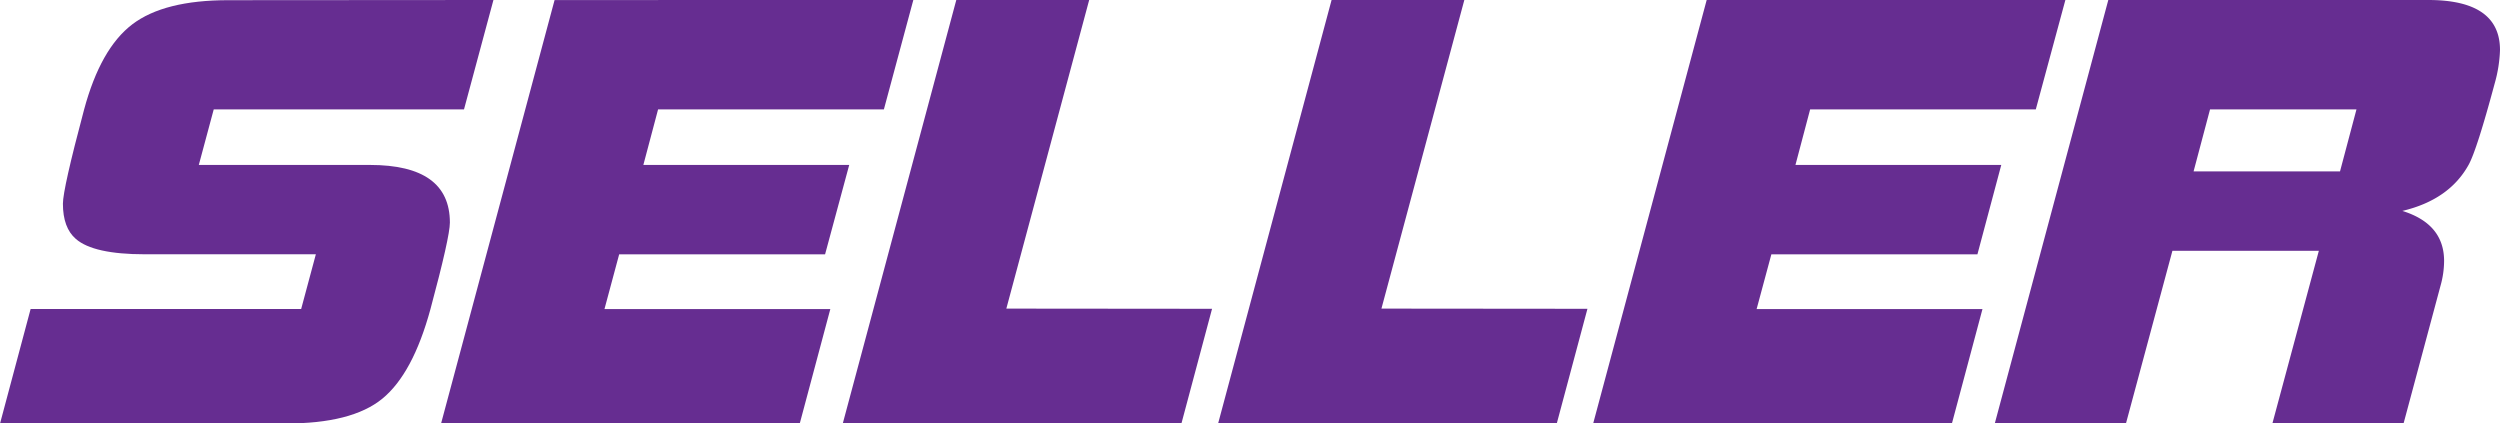
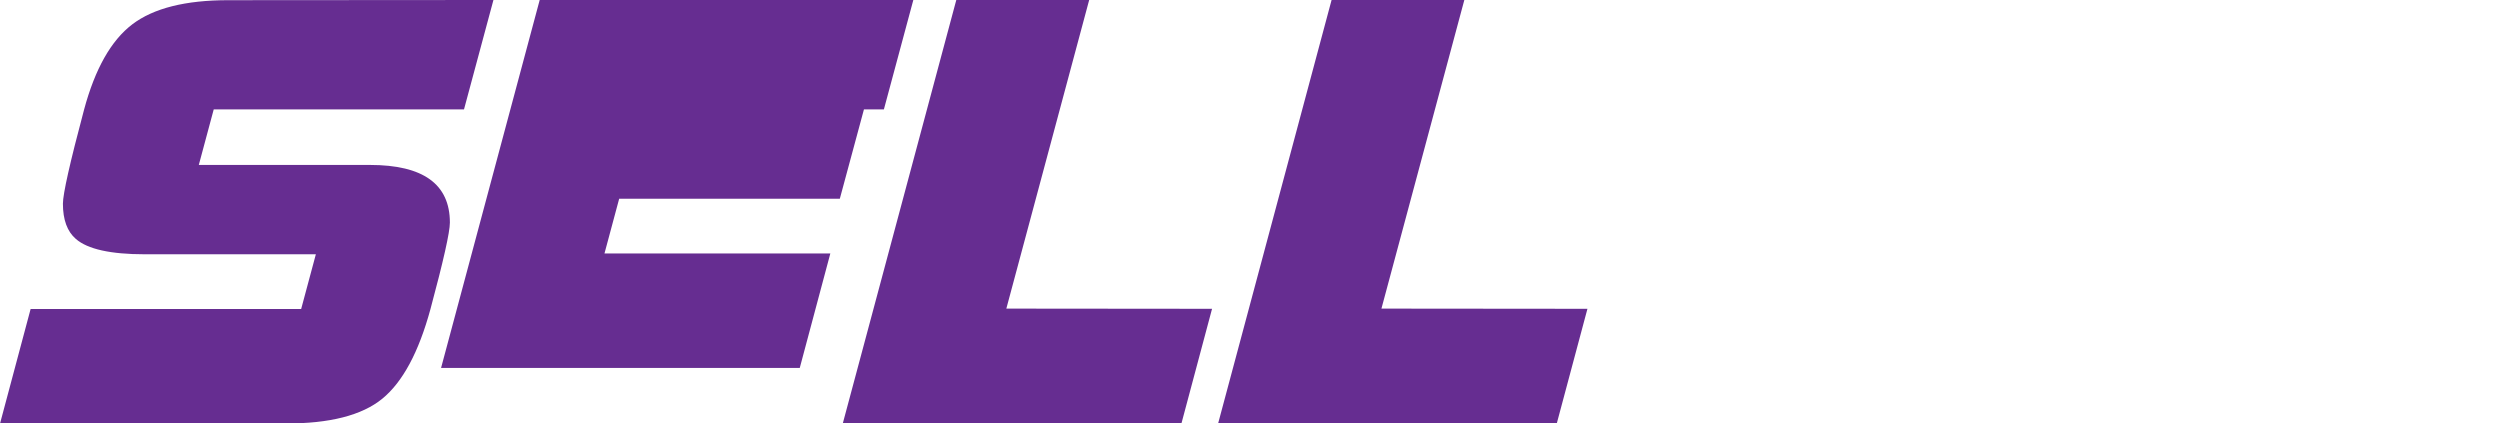
<svg xmlns="http://www.w3.org/2000/svg" id="Слой_1" data-name="Слой 1" viewBox="0 0 524.13 88.77">
  <defs>
    <style>.cls-1{fill:#662d91;}</style>
  </defs>
  <path class="cls-1" d="M288.64,121.42l-6.17,22.93H230L226.87,156h35.88q16.75,0,16.76,12.08,0,3-4.07,18.13-3.69,13.56-10.1,18.8T245,210.2h-59.8l6.41-24h56.72l3.08-11.47H215.52q-10.72,0-14.42-3.21-2.72-2.34-2.72-7.39,0-3.09,4.44-19.74,3.45-12.81,10.11-17.87t20.1-5.06Z" transform="translate(-185.19 -121.42)" />
-   <path class="cls-1" d="M376.67,121.42l-6.17,22.93H323.16L320.07,156h43.16l-5.06,18.74H315l-3.08,11.47h47.35l-6.41,24H277.66l23.8-88.78Z" transform="translate(-185.19 -121.42)" />
+   <path class="cls-1" d="M376.67,121.42l-6.17,22.93H323.16h43.16l-5.06,18.74H315l-3.08,11.47h47.35l-6.41,24H277.66l23.8-88.78Z" transform="translate(-185.19 -121.42)" />
  <path class="cls-1" d="M439.3,186.16l-6.41,24h-71l23.8-88.78h27.86l-17.38,64.74Z" transform="translate(-185.19 -121.42)" />
  <path class="cls-1" d="M518,186.16l-6.42,24h-71l23.79-88.78H492.2l-17.39,64.74Z" transform="translate(-185.19 -121.42)" />
-   <path class="cls-1" d="M618.2,121.42,612,144.35H564.69L561.61,156h43.15l-5,18.74H556.56l-3.09,11.47h47.35l-6.41,24H519.2L543,121.42Z" transform="translate(-185.19 -121.42)" />
-   <path class="cls-1" d="M709.32,131.9a28.86,28.86,0,0,1-1.11,7q-3.71,13.81-5.43,17-4.06,7.4-13.93,9.74,8.74,2.72,8.75,10.48a19.32,19.32,0,0,1-.74,5.17L689.1,210.2H661.6L671.34,174h-30.7L630.9,210.2H603.4l23.8-88.78h67.08Q709.31,121.42,709.32,131.9Zm-30.09,12.45h-30.7l-3.45,13h30.7Z" transform="translate(-185.19 -121.42)" />
</svg>